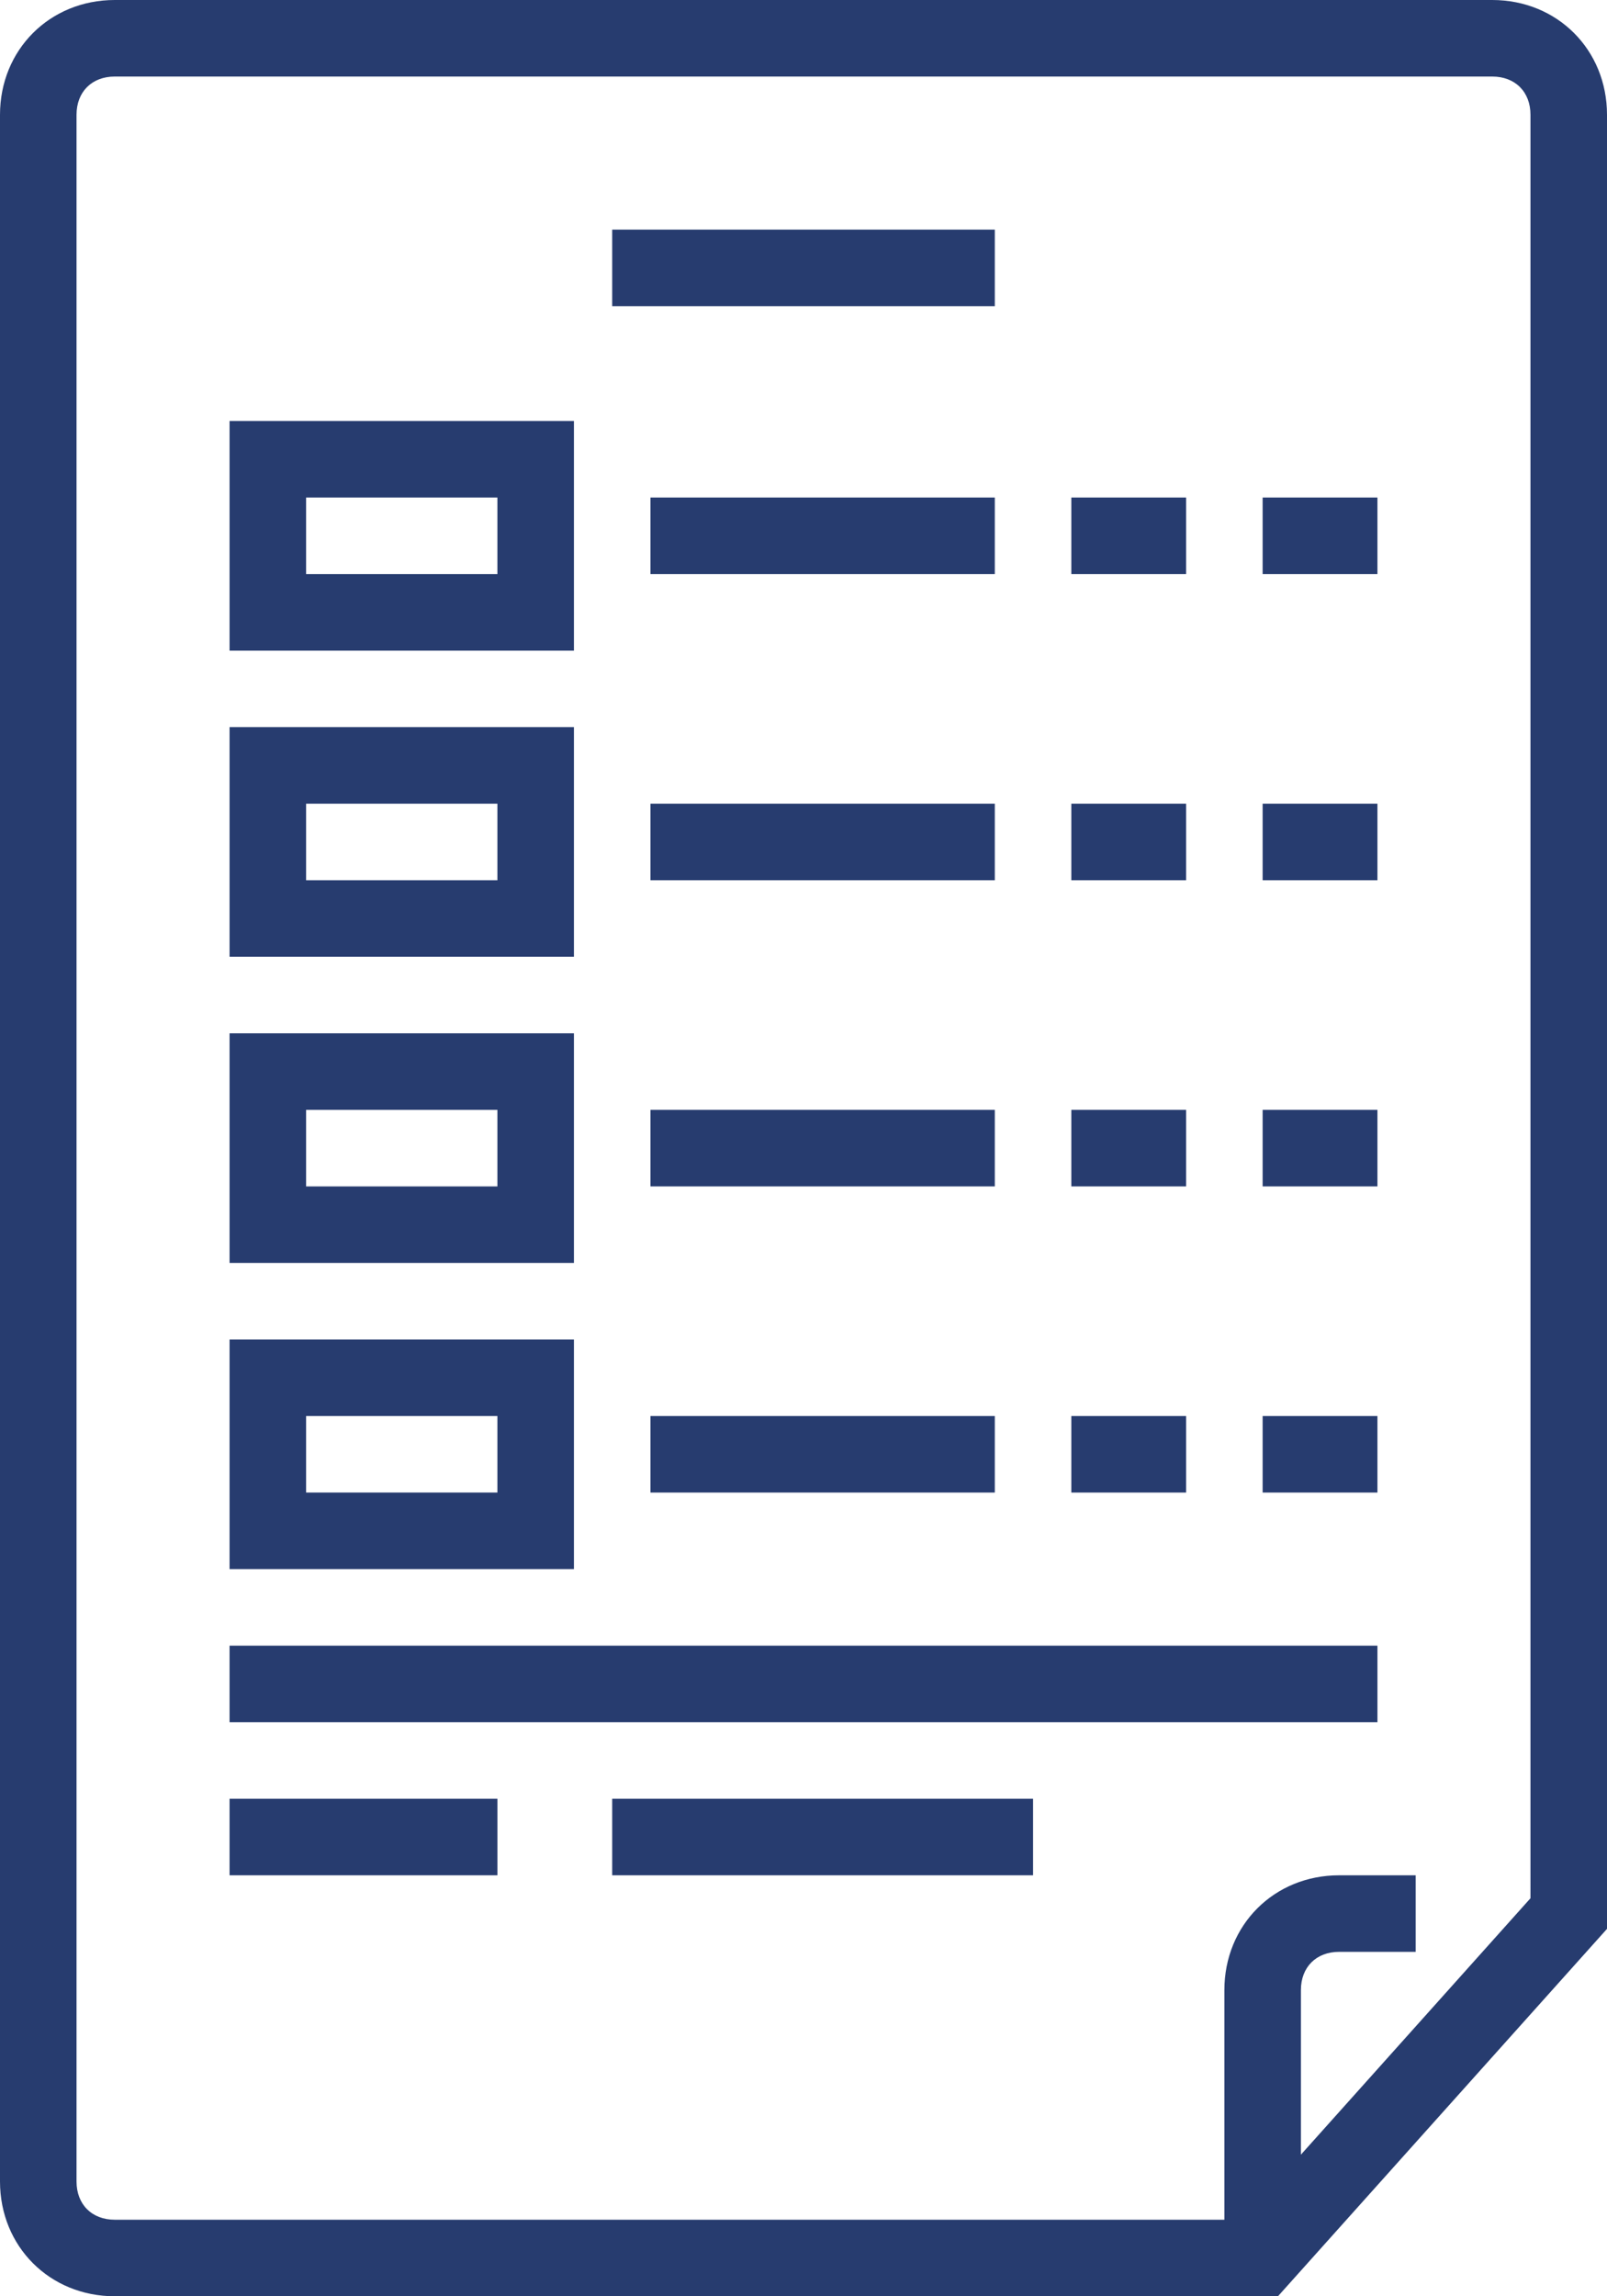
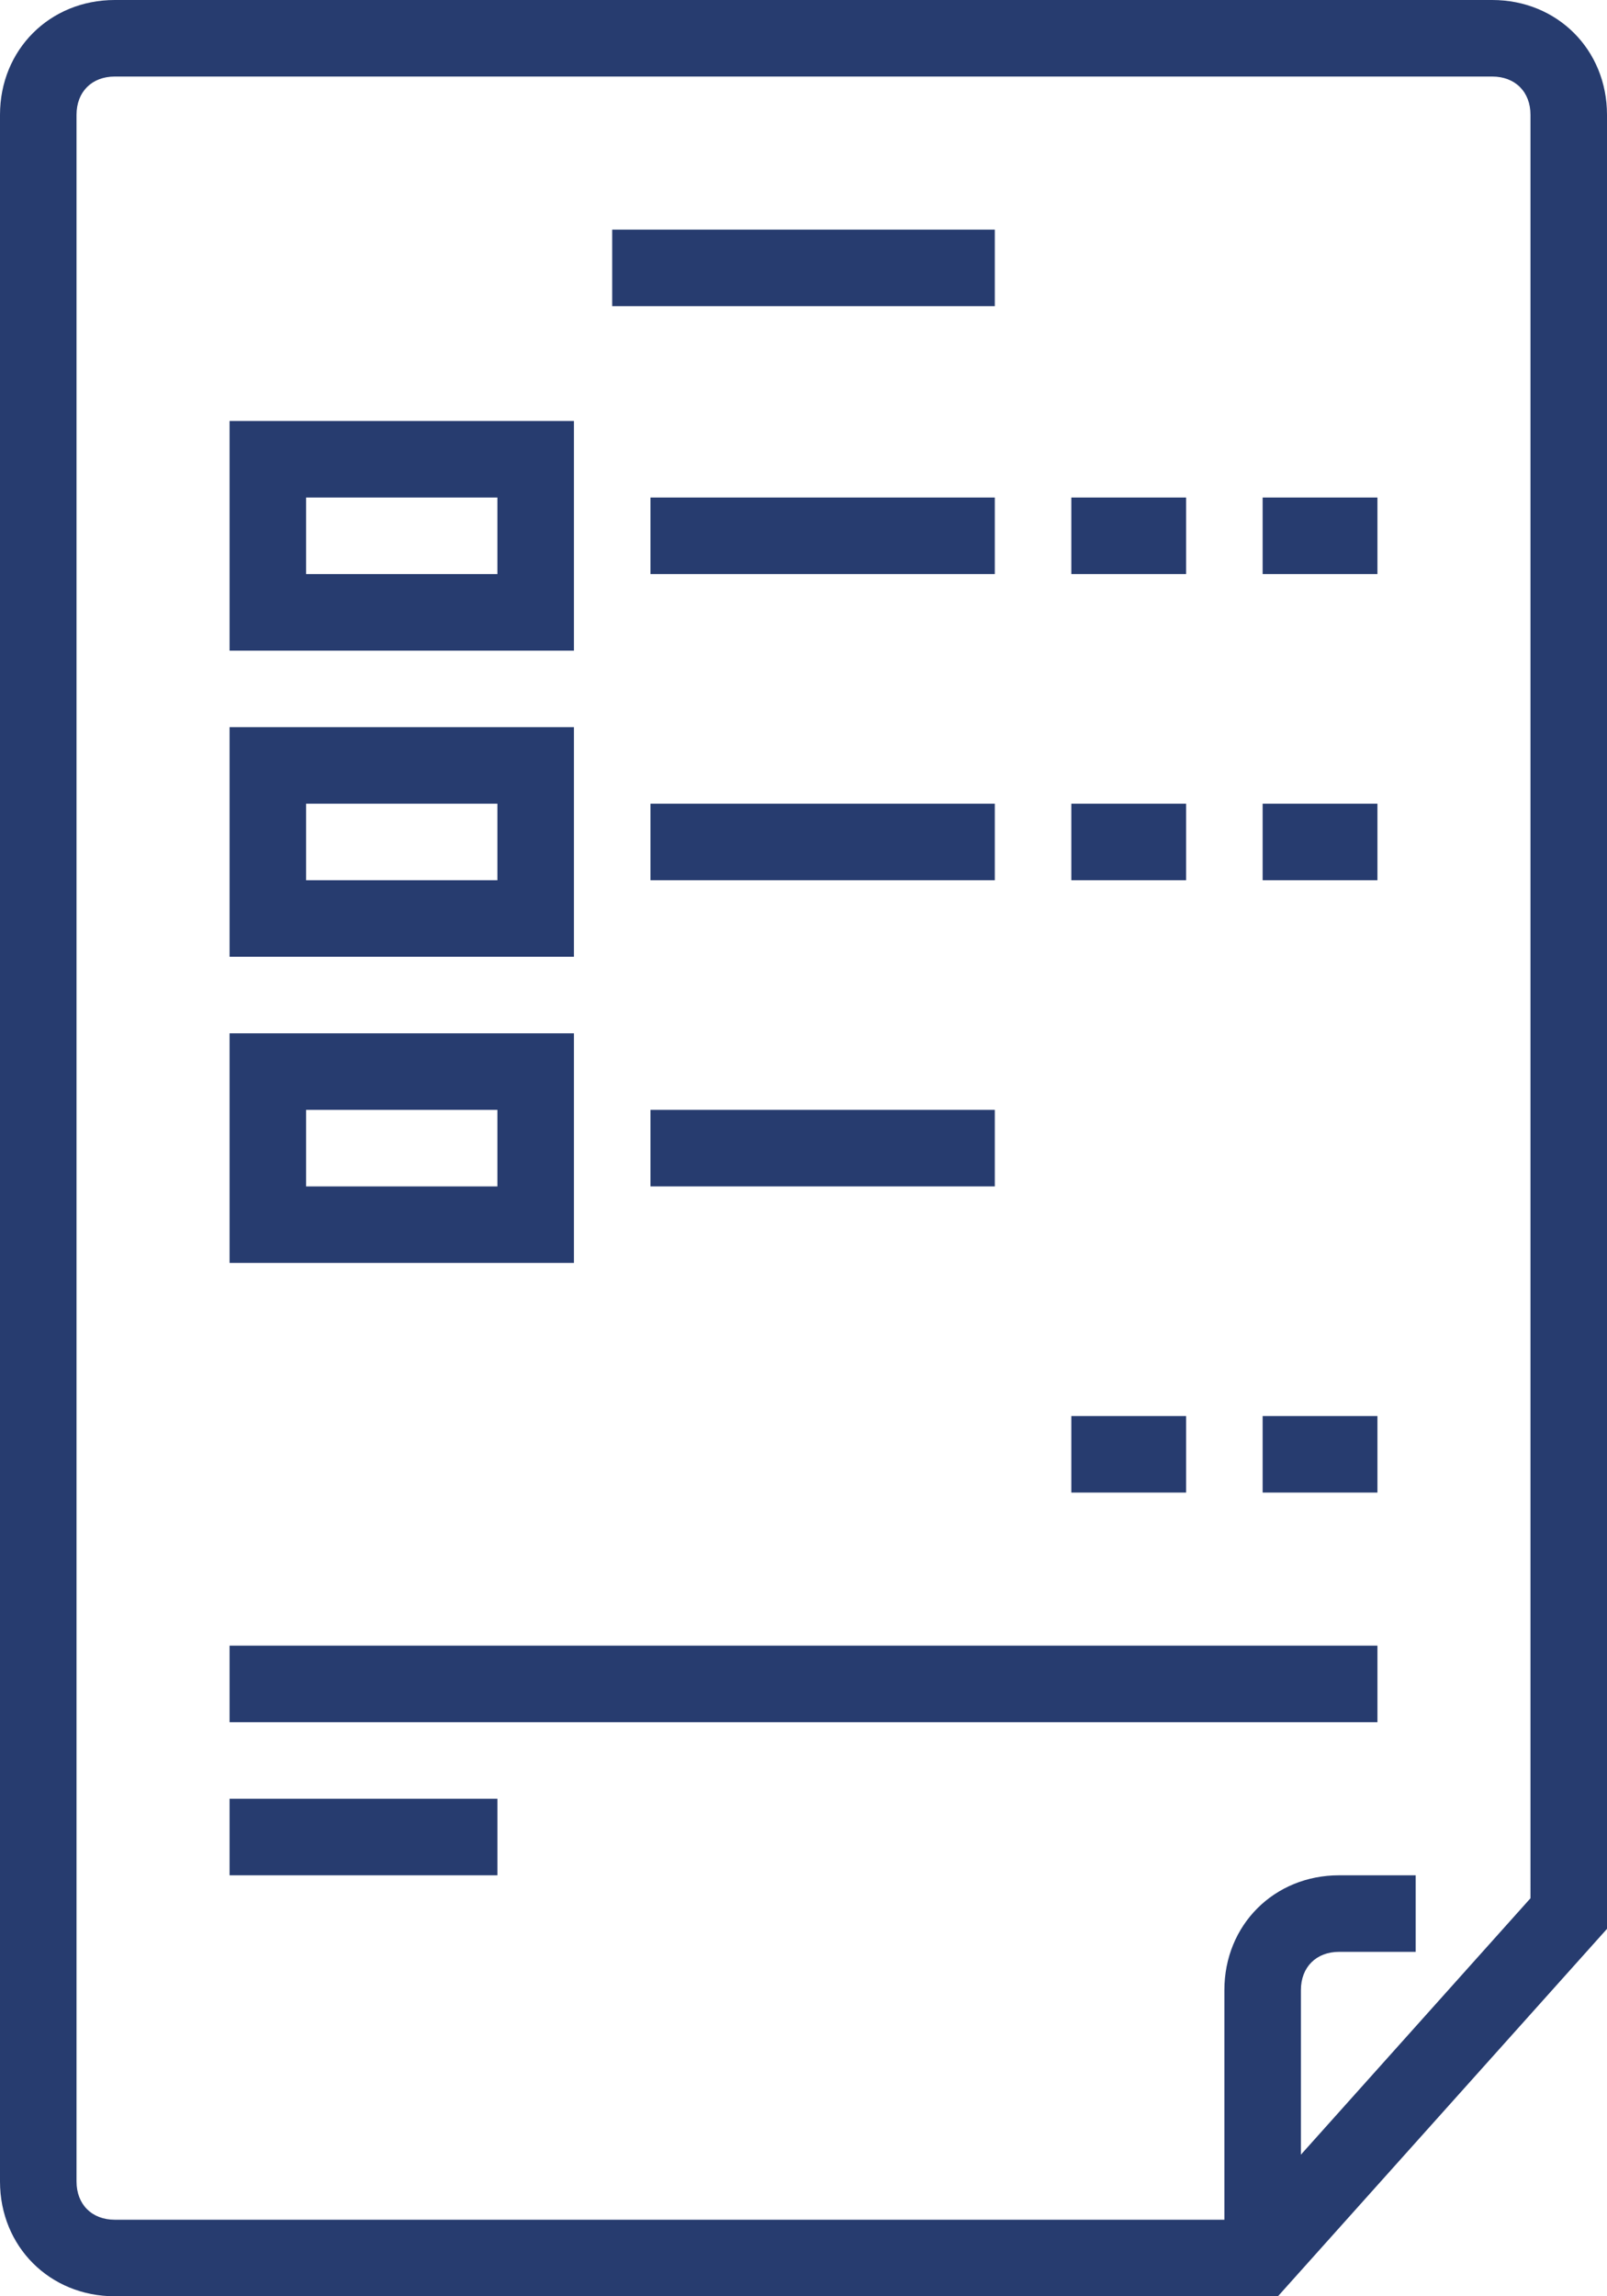
<svg xmlns="http://www.w3.org/2000/svg" version="1.1" id="Layer_1" x="0px" y="0px" viewBox="0 0 336 480" style="enable-background:new 0 0 336 480;" xml:space="preserve">
  <g>
    <rect x="128" y="48" style="fill:#273C6F;" width="80" height="16" />
    <path style="fill:#273C6F;" d="M120,88H48v48h72V88z M104,120H64v-16h40V120z M104,120" />
    <rect x="136" y="104" style="fill:#273C6F;" width="72" height="16" />
    <path style="fill:#273C6F;" d="M120,152H48v48h72V152z M104,184H64v-16h40V184z M104,184" />
    <rect x="136" y="168" style="fill:#273C6F;" width="72" height="16" />
    <path style="fill:#273C6F;" d="M120,216H48v48h72V216z M104,248H64v-16h40V248z M104,248" />
    <rect x="136" y="232" style="fill:#273C6F;" width="72" height="16" />
-     <path style="fill:#273C6F;" d="M120,280H48v48h72V280z M104,312H64v-16h40V312z M104,312" />
-     <rect x="136" y="296" style="fill:#273C6F;" width="72" height="16" />
    <rect x="48" y="344" style="fill:#273C6F;" width="240" height="16" />
    <rect x="48" y="376" style="fill:#273C6F;" width="56" height="16" />
-     <rect x="128" y="376" style="fill:#273C6F;" width="88" height="16" />
    <rect x="224" y="104" style="fill:#273C6F;" width="24" height="16" />
    <rect x="264" y="104" style="fill:#273C6F;" width="24" height="16" />
    <rect x="224" y="168" style="fill:#273C6F;" width="24" height="16" />
    <rect x="264" y="168" style="fill:#273C6F;" width="24" height="16" />
-     <rect x="224" y="232" style="fill:#273C6F;" width="24" height="16" />
-     <rect x="264" y="232" style="fill:#273C6F;" width="24" height="16" />
    <rect x="224" y="296" style="fill:#273C6F;" width="24" height="16" />
    <rect x="264" y="296" style="fill:#273C6F;" width="24" height="16" />
    <path style="fill:#273C6F;" d="M312,0H24C10.398,0,0,10.398,0,24v432c0,13.602,10.398,24,24,24h243.199L336,403.199V24   C336,10.398,325.602,0,312,0L312,0z M320,396.801l-48,53.597V416c0-4.801,3.199-8,8-8h16v-16h-16c-13.602,0-24,10.398-24,24v48H24   c-4.801,0-8-3.199-8-8V24c0-4.801,3.199-8,8-8h288c4.801,0,8,3.199,8,8V396.801z M320,396.801" />
  </g>
</svg>